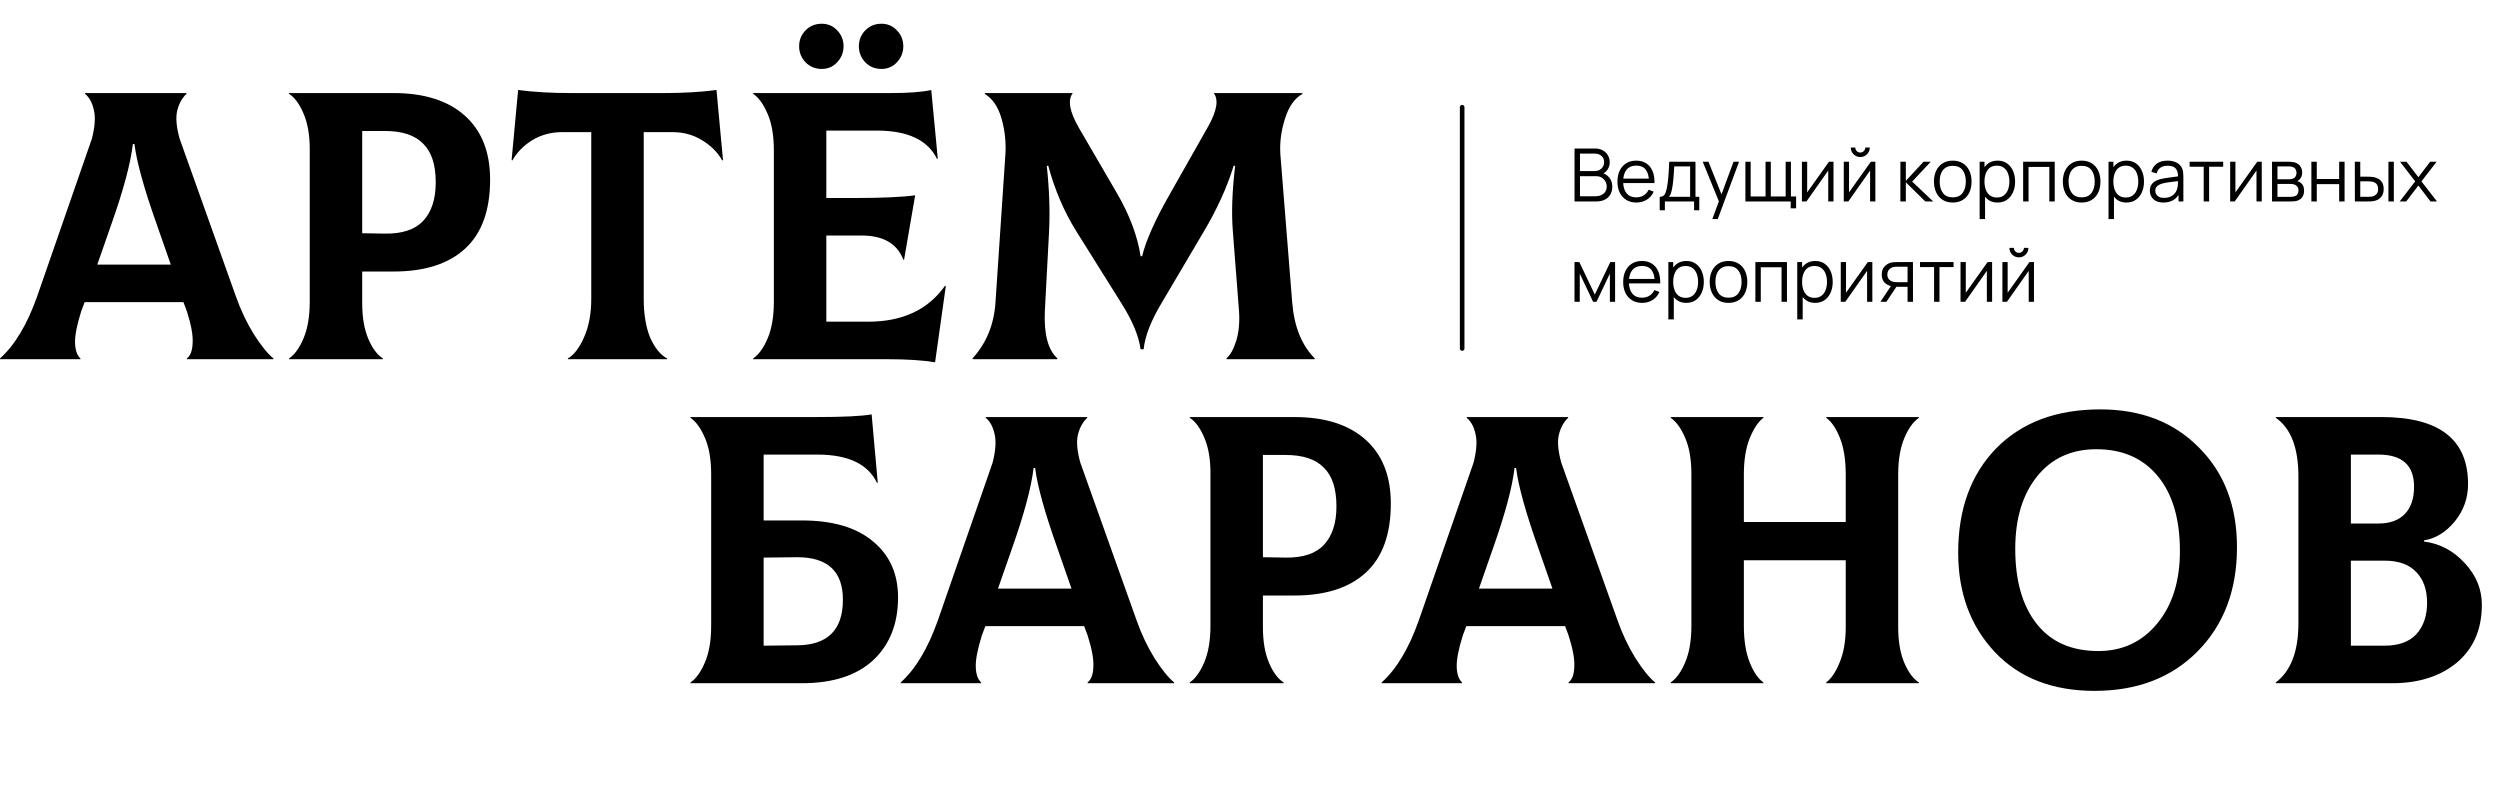
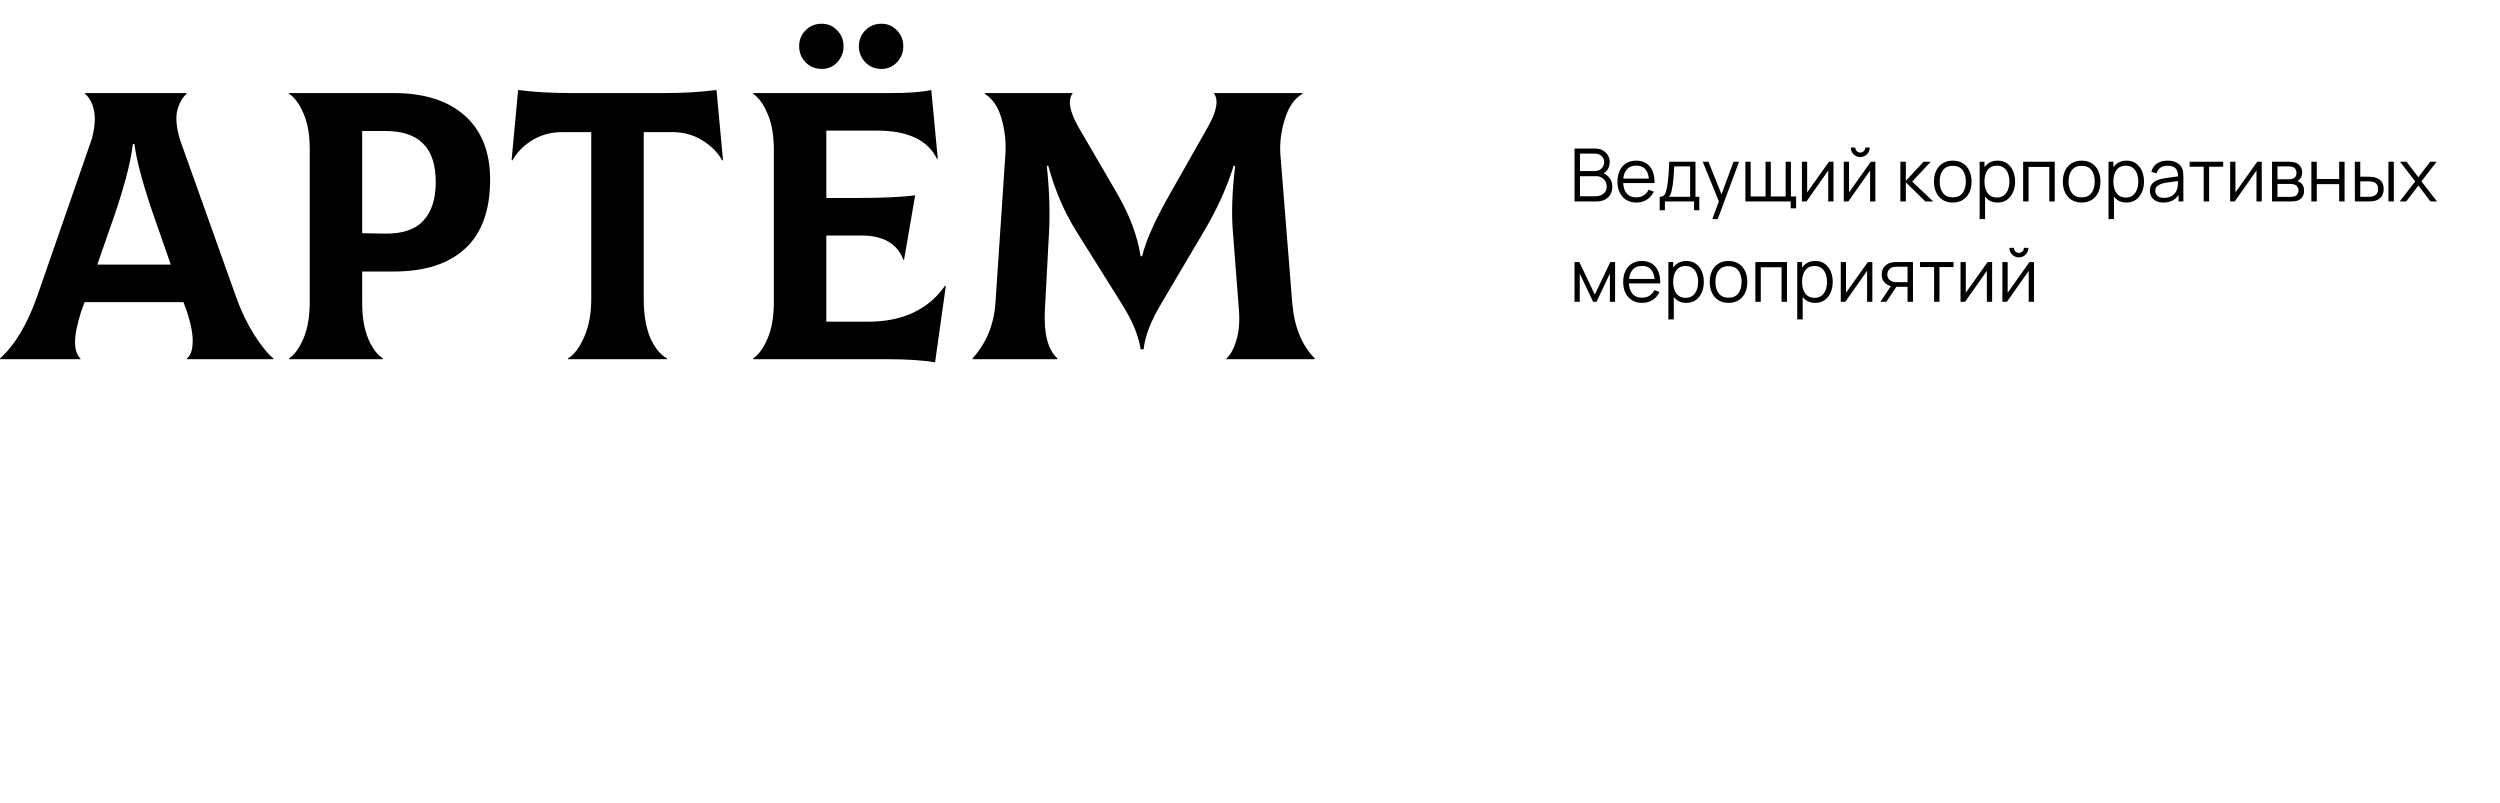
<svg xmlns="http://www.w3.org/2000/svg" width="3264" height="1048" viewBox="0 0 3264 1048" fill="none">
  <path d="M2055.72 263V193.88H2082.41C2086.28 193.88 2089.66 194.68 2092.54 196.28C2095.42 197.88 2097.66 200.04 2099.26 202.76C2100.86 205.448 2101.66 208.424 2101.66 211.688C2101.66 215.4 2100.66 218.712 2098.68 221.624C2096.7 224.504 2094.04 226.504 2090.71 227.624L2090.62 225.272C2095.1 226.552 2098.62 228.792 2101.18 231.992C2103.74 235.192 2105.02 239.064 2105.02 243.608C2105.02 247.608 2104.17 251.064 2102.47 253.976C2100.78 256.856 2098.39 259.08 2095.32 260.648C2092.25 262.216 2088.68 263 2084.62 263H2055.72ZM2062.82 256.232H2082.89C2085.7 256.232 2088.23 255.736 2090.47 254.744C2092.71 253.72 2094.47 252.28 2095.75 250.424C2097.06 248.568 2097.72 246.328 2097.72 243.704C2097.72 241.144 2097.13 238.84 2095.94 236.792C2094.76 234.744 2093.14 233.112 2091.1 231.896C2089.08 230.648 2086.78 230.024 2084.18 230.024H2062.82V256.232ZM2062.82 223.352H2082.36C2084.57 223.352 2086.58 222.856 2088.41 221.864C2090.23 220.84 2091.67 219.448 2092.73 217.688C2093.82 215.928 2094.36 213.896 2094.36 211.592C2094.36 208.328 2093.22 205.672 2090.95 203.624C2088.71 201.576 2085.85 200.552 2082.36 200.552H2062.82V223.352ZM2136.53 264.44C2131.48 264.44 2127.09 263.32 2123.38 261.08C2119.7 258.84 2116.84 255.688 2114.79 251.624C2112.74 247.56 2111.72 242.792 2111.72 237.32C2111.72 231.656 2112.72 226.76 2114.74 222.632C2116.76 218.504 2119.59 215.32 2123.24 213.08C2126.92 210.84 2131.25 209.72 2136.24 209.72C2141.36 209.72 2145.73 210.904 2149.35 213.272C2152.96 215.608 2155.7 218.968 2157.56 223.352C2159.41 227.736 2160.26 232.968 2160.1 239.048H2152.9V236.552C2152.77 229.832 2151.32 224.76 2148.53 221.336C2145.78 217.912 2141.75 216.2 2136.44 216.2C2130.87 216.2 2126.6 218.008 2123.62 221.624C2120.68 225.24 2119.2 230.392 2119.2 237.08C2119.2 243.608 2120.68 248.68 2123.62 252.296C2126.6 255.88 2130.8 257.672 2136.24 257.672C2139.96 257.672 2143.19 256.824 2145.94 255.128C2148.72 253.4 2150.92 250.92 2152.52 247.688L2159.09 250.232C2157.04 254.744 2154.02 258.248 2150.02 260.744C2146.05 263.208 2141.56 264.44 2136.53 264.44ZM2116.71 239.048V233.144H2156.31V239.048H2116.71ZM2166.91 274.52V256.952C2169.86 256.952 2171.97 256.008 2173.25 254.12C2174.53 252.2 2175.57 249.144 2176.37 244.952C2176.91 242.232 2177.36 239.304 2177.71 236.168C2178.06 233.032 2178.37 229.448 2178.62 225.416C2178.88 221.352 2179.12 216.6 2179.34 211.16H2213.62V256.952H2218.61V274.52H2211.79V263H2173.68V274.52H2166.91ZM2178.86 256.952H2206.61V217.208H2185.87C2185.78 219.64 2185.63 222.216 2185.44 224.936C2185.28 227.656 2185.07 230.376 2184.82 233.096C2184.59 235.816 2184.32 238.376 2184 240.776C2183.71 243.144 2183.36 245.224 2182.94 247.016C2182.46 249.32 2181.94 251.288 2181.36 252.92C2180.82 254.552 2179.98 255.896 2178.86 256.952ZM2235.61 286.04L2245.64 258.824L2245.79 266.888L2223.08 211.16H2230.57L2249.2 257.768H2246.12L2263.31 211.16H2270.51L2242.67 286.04H2235.61ZM2337.93 271.976V263H2278.8V211.16H2285.66V256.472H2305.1V211.16H2311.97V256.472H2331.36V211.16H2338.22V256.472H2344.99V271.976H2337.93ZM2393.81 211.16V263H2386.95V222.632L2358.53 263H2352.58V211.16H2359.44V251.192L2387.91 211.16H2393.81ZM2428.79 205.016C2426.51 205.016 2424.43 204.456 2422.55 203.336C2420.66 202.216 2419.15 200.728 2418.03 198.872C2416.95 196.984 2416.4 194.904 2416.4 192.632H2422.26C2422.26 194.424 2422.9 195.96 2424.18 197.24C2425.46 198.52 2426.99 199.16 2428.79 199.16C2430.61 199.16 2432.15 198.52 2433.39 197.24C2434.67 195.96 2435.31 194.424 2435.31 192.632H2441.17C2441.17 194.904 2440.61 196.984 2439.49 198.872C2438.4 200.728 2436.91 202.216 2435.03 203.336C2433.14 204.456 2431.06 205.016 2428.79 205.016ZM2448.47 211.16V263H2441.6V222.632L2413.19 263H2407.23V211.16H2414.1V251.192L2442.56 211.16H2448.47ZM2481.11 263L2481.16 211.16H2488.26V236.12L2511.4 211.16H2520.81L2496.52 237.08L2523.97 263H2513.7L2488.26 238.04V263H2481.11ZM2549.49 264.44C2544.34 264.44 2539.94 263.272 2536.29 260.936C2532.65 258.6 2529.85 255.368 2527.89 251.24C2525.94 247.112 2524.97 242.376 2524.97 237.032C2524.97 231.592 2525.96 226.824 2527.94 222.728C2529.93 218.632 2532.74 215.448 2536.39 213.176C2540.07 210.872 2544.44 209.72 2549.49 209.72C2554.68 209.72 2559.09 210.888 2562.74 213.224C2566.42 215.528 2569.22 218.744 2571.14 222.872C2573.09 226.968 2574.07 231.688 2574.07 237.032C2574.07 242.472 2573.09 247.256 2571.14 251.384C2569.19 255.48 2566.37 258.68 2562.69 260.984C2559.01 263.288 2554.61 264.44 2549.49 264.44ZM2549.49 257.672C2555.25 257.672 2559.54 255.768 2562.36 251.96C2565.17 248.12 2566.58 243.144 2566.58 237.032C2566.58 230.76 2565.16 225.768 2562.31 222.056C2559.49 218.344 2555.22 216.488 2549.49 216.488C2545.62 216.488 2542.42 217.368 2539.89 219.128C2537.4 220.856 2535.53 223.272 2534.28 226.376C2533.06 229.448 2532.45 233 2532.45 237.032C2532.45 243.272 2533.89 248.28 2536.77 252.056C2539.65 255.8 2543.89 257.672 2549.49 257.672ZM2607.94 264.44C2603.17 264.44 2599.14 263.24 2595.84 260.84C2592.55 258.408 2590.05 255.128 2588.35 251C2586.66 246.84 2585.81 242.184 2585.81 237.032C2585.81 231.784 2586.66 227.112 2588.35 223.016C2590.08 218.888 2592.61 215.64 2595.94 213.272C2599.27 210.904 2603.36 209.72 2608.23 209.72C2612.96 209.72 2617.03 210.92 2620.42 213.32C2623.81 215.72 2626.4 218.984 2628.19 223.112C2630.02 227.24 2630.93 231.88 2630.93 237.032C2630.93 242.216 2630.02 246.872 2628.19 251C2626.37 255.128 2623.75 258.408 2620.32 260.84C2616.9 263.24 2612.77 264.44 2607.94 264.44ZM2584.61 286.04V211.16H2590.95V250.184H2591.71V286.04H2584.61ZM2607.22 257.864C2610.83 257.864 2613.84 256.952 2616.24 255.128C2618.64 253.304 2620.43 250.824 2621.62 247.688C2622.83 244.52 2623.44 240.968 2623.44 237.032C2623.44 233.128 2622.85 229.608 2621.67 226.472C2620.48 223.336 2618.67 220.856 2616.24 219.032C2613.84 217.208 2610.79 216.296 2607.07 216.296C2603.46 216.296 2600.45 217.176 2598.05 218.936C2595.68 220.696 2593.91 223.144 2592.72 226.28C2591.54 229.384 2590.95 232.968 2590.95 237.032C2590.95 241.032 2591.54 244.616 2592.72 247.784C2593.91 250.92 2595.7 253.384 2598.1 255.176C2600.5 256.968 2603.54 257.864 2607.22 257.864ZM2641.42 263V211.16H2682.65V263H2675.6V217.928H2648.48V263H2641.42ZM2717.77 264.44C2712.62 264.44 2708.22 263.272 2704.57 260.936C2700.93 258.6 2698.13 255.368 2696.17 251.24C2694.22 247.112 2693.25 242.376 2693.25 237.032C2693.25 231.592 2694.24 226.824 2696.22 222.728C2698.21 218.632 2701.02 215.448 2704.67 213.176C2708.35 210.872 2712.72 209.72 2717.77 209.72C2722.96 209.72 2727.37 210.888 2731.02 213.224C2734.7 215.528 2737.5 218.744 2739.42 222.872C2741.37 226.968 2742.35 231.688 2742.35 237.032C2742.35 242.472 2741.37 247.256 2739.42 251.384C2737.47 255.48 2734.65 258.68 2730.97 260.984C2727.29 263.288 2722.89 264.44 2717.77 264.44ZM2717.77 257.672C2723.53 257.672 2727.82 255.768 2730.64 251.96C2733.45 248.12 2734.86 243.144 2734.86 237.032C2734.86 230.76 2733.44 225.768 2730.59 222.056C2727.77 218.344 2723.5 216.488 2717.77 216.488C2713.9 216.488 2710.7 217.368 2708.17 219.128C2705.68 220.856 2703.81 223.272 2702.56 226.376C2701.34 229.448 2700.73 233 2700.73 237.032C2700.73 243.272 2702.17 248.28 2705.05 252.056C2707.93 255.8 2712.17 257.672 2717.77 257.672ZM2776.22 264.44C2771.45 264.44 2767.42 263.24 2764.12 260.84C2760.83 258.408 2758.33 255.128 2756.63 251C2754.94 246.84 2754.09 242.184 2754.09 237.032C2754.09 231.784 2754.94 227.112 2756.63 223.016C2758.36 218.888 2760.89 215.64 2764.22 213.272C2767.55 210.904 2771.64 209.72 2776.51 209.72C2781.24 209.72 2785.31 210.92 2788.7 213.32C2792.09 215.72 2794.68 218.984 2796.47 223.112C2798.3 227.24 2799.21 231.88 2799.21 237.032C2799.21 242.216 2798.3 246.872 2796.47 251C2794.65 255.128 2792.03 258.408 2788.6 260.84C2785.18 263.24 2781.05 264.44 2776.22 264.44ZM2752.89 286.04V211.16H2759.23V250.184H2759.99V286.04H2752.89ZM2775.5 257.864C2779.11 257.864 2782.12 256.952 2784.52 255.128C2786.92 253.304 2788.71 250.824 2789.9 247.688C2791.11 244.52 2791.72 240.968 2791.72 237.032C2791.72 233.128 2791.13 229.608 2789.95 226.472C2788.76 223.336 2786.95 220.856 2784.52 219.032C2782.12 217.208 2779.07 216.296 2775.35 216.296C2771.74 216.296 2768.73 217.176 2766.33 218.936C2763.96 220.696 2762.19 223.144 2761 226.28C2759.82 229.384 2759.23 232.968 2759.23 237.032C2759.23 241.032 2759.82 244.616 2761 247.784C2762.19 250.92 2763.98 253.384 2766.38 255.176C2768.78 256.968 2771.82 257.864 2775.5 257.864ZM2824.58 264.44C2820.68 264.44 2817.4 263.736 2814.74 262.328C2812.12 260.92 2810.15 259.048 2808.84 256.712C2807.53 254.376 2806.87 251.832 2806.87 249.08C2806.87 246.264 2807.43 243.864 2808.55 241.88C2809.7 239.864 2811.26 238.216 2813.21 236.936C2815.19 235.656 2817.48 234.68 2820.07 234.008C2822.7 233.368 2825.59 232.808 2828.76 232.328C2831.96 231.816 2835.08 231.384 2838.12 231.032C2841.19 230.648 2843.88 230.28 2846.18 229.928L2843.69 231.464C2843.78 226.344 2842.79 222.552 2840.71 220.088C2838.63 217.624 2835.02 216.392 2829.86 216.392C2826.31 216.392 2823.3 217.192 2820.84 218.792C2818.41 220.392 2816.7 222.92 2815.7 226.376L2808.84 224.36C2810.02 219.72 2812.41 216.12 2815.99 213.56C2819.58 211 2824.23 209.72 2829.96 209.72C2834.7 209.72 2838.71 210.616 2842.01 212.408C2845.34 214.168 2847.69 216.728 2849.06 220.088C2849.7 221.592 2850.12 223.272 2850.31 225.128C2850.5 226.984 2850.6 228.872 2850.6 230.792V263H2844.31V249.992L2846.14 250.76C2844.38 255.208 2841.64 258.6 2837.93 260.936C2834.22 263.272 2829.77 264.44 2824.58 264.44ZM2825.4 258.344C2828.7 258.344 2831.58 257.752 2834.04 256.568C2836.5 255.384 2838.49 253.768 2839.99 251.72C2841.5 249.64 2842.47 247.304 2842.92 244.712C2843.3 243.048 2843.51 241.224 2843.54 239.24C2843.58 237.224 2843.59 235.72 2843.59 234.728L2846.28 236.12C2843.88 236.44 2841.27 236.76 2838.46 237.08C2835.67 237.4 2832.92 237.768 2830.2 238.184C2827.51 238.6 2825.08 239.096 2822.9 239.672C2821.43 240.088 2820.01 240.68 2818.63 241.448C2817.26 242.184 2816.12 243.176 2815.22 244.424C2814.36 245.672 2813.93 247.224 2813.93 249.08C2813.93 250.584 2814.3 252.04 2815.03 253.448C2815.8 254.856 2817.02 256.024 2818.68 256.952C2820.38 257.88 2822.62 258.344 2825.4 258.344ZM2877.16 263V217.688H2858.78V211.16H2902.6V217.688H2884.22V263H2877.16ZM2952.94 211.16V263H2946.07V222.632L2917.66 263H2911.7V211.16H2918.57V251.192L2947.03 211.16H2952.94ZM2966.36 263V211.16H2987.72C2988.81 211.16 2990.12 211.224 2991.66 211.352C2993.22 211.48 2994.68 211.72 2996.02 212.072C2998.94 212.84 3001.27 214.408 3003.03 216.776C3004.82 219.144 3005.72 221.992 3005.72 225.32C3005.72 227.176 3005.43 228.84 3004.86 230.312C3004.31 231.752 3003.53 233 3002.5 234.056C3002.02 234.6 3001.5 235.08 3000.92 235.496C3000.34 235.88 2999.78 236.2 2999.24 236.456C3000.26 236.648 3001.37 237.096 3002.55 237.8C3004.41 238.888 3005.82 240.36 3006.78 242.216C3007.74 244.04 3008.22 246.264 3008.22 248.888C3008.22 252.44 3007.37 255.336 3005.67 257.576C3003.98 259.816 3001.7 261.352 2998.86 262.184C2997.58 262.536 2996.18 262.76 2994.68 262.856C2993.21 262.952 2991.82 263 2990.5 263H2966.36ZM2973.46 257H2990.17C2990.84 257 2991.69 256.952 2992.71 256.856C2993.74 256.728 2994.65 256.568 2995.45 256.376C2997.34 255.896 2998.71 254.936 2999.58 253.496C3000.47 252.024 3000.92 250.424 3000.92 248.696C3000.92 246.424 3000.25 244.568 2998.9 243.128C2997.59 241.656 2995.83 240.76 2993.62 240.44C2992.89 240.28 2992.12 240.184 2991.32 240.152C2990.52 240.12 2989.8 240.104 2989.16 240.104H2973.46V257ZM2973.46 234.056H2987.96C2988.79 234.056 2989.72 234.008 2990.74 233.912C2991.8 233.784 2992.71 233.576 2993.48 233.288C2995.14 232.712 2996.36 231.72 2997.13 230.312C2997.93 228.904 2998.33 227.368 2998.33 225.704C2998.33 223.88 2997.9 222.28 2997.03 220.904C2996.2 219.528 2994.94 218.568 2993.24 218.024C2992.09 217.608 2990.84 217.368 2989.5 217.304C2988.18 217.24 2987.35 217.208 2987 217.208H2973.46V234.056ZM3017.73 263V211.16H3024.79V233.672H3054.02V211.16H3061.08V263H3054.02V240.44H3024.79V263H3017.73ZM3074.55 263L3074.45 211.16H3081.56V230.696H3090.58C3092.09 230.696 3093.56 230.728 3095 230.792C3096.44 230.856 3097.73 230.984 3098.89 231.176C3101.45 231.688 3103.72 232.552 3105.7 233.768C3107.69 234.984 3109.25 236.664 3110.41 238.808C3111.56 240.92 3112.13 243.592 3112.13 246.824C3112.13 251.272 3110.98 254.776 3108.68 257.336C3106.37 259.896 3103.48 261.56 3099.99 262.328C3098.68 262.616 3097.25 262.808 3095.72 262.904C3094.18 262.968 3092.68 263 3091.21 263H3074.55ZM3081.56 256.952H3090.92C3091.97 256.952 3093.17 256.92 3094.52 256.856C3095.86 256.792 3097.05 256.616 3098.07 256.328C3099.8 255.848 3101.35 254.888 3102.73 253.448C3104.13 251.976 3104.84 249.768 3104.84 246.824C3104.84 243.912 3104.17 241.72 3102.82 240.248C3101.48 238.744 3099.69 237.752 3097.45 237.272C3096.42 237.048 3095.33 236.904 3094.18 236.84C3093.06 236.776 3091.97 236.744 3090.92 236.744H3081.56V256.952ZM3118.33 263V211.16H3125.38V263H3118.33ZM3133.05 263L3153.31 236.792L3133.49 211.16H3141.93L3157.44 231.368L3172.8 211.16H3181.25L3161.42 236.792L3181.73 263H3173.23L3157.44 242.216L3141.55 263H3133.05ZM2055.67 394V342.16H2061.96L2082.17 384.592L2102.42 342.16H2108.66V394H2101.85V357.232L2084.42 394H2079.96L2062.54 357.232V394H2055.67ZM2144.03 395.44C2138.98 395.44 2134.59 394.32 2130.88 392.08C2127.2 389.84 2124.34 386.688 2122.29 382.624C2120.24 378.56 2119.22 373.792 2119.22 368.32C2119.22 362.656 2120.22 357.76 2122.24 353.632C2124.26 349.504 2127.09 346.32 2130.74 344.08C2134.42 341.84 2138.75 340.72 2143.74 340.72C2148.86 340.72 2153.23 341.904 2156.85 344.272C2160.46 346.608 2163.2 349.968 2165.06 354.352C2166.91 358.736 2167.76 363.968 2167.6 370.048H2160.4V367.552C2160.27 360.832 2158.82 355.76 2156.03 352.336C2153.28 348.912 2149.25 347.2 2143.94 347.2C2138.37 347.2 2134.1 349.008 2131.12 352.624C2128.18 356.24 2126.7 361.392 2126.7 368.08C2126.7 374.608 2128.18 379.68 2131.12 383.296C2134.1 386.88 2138.3 388.672 2143.74 388.672C2147.46 388.672 2150.69 387.824 2153.44 386.128C2156.22 384.4 2158.42 381.92 2160.02 378.688L2166.59 381.232C2164.54 385.744 2161.52 389.248 2157.52 391.744C2153.55 394.208 2149.06 395.44 2144.03 395.44ZM2124.21 370.048V364.144H2163.81V370.048H2124.21ZM2201.53 395.44C2196.76 395.44 2192.73 394.24 2189.44 391.84C2186.14 389.408 2183.64 386.128 2181.95 382C2180.25 377.84 2179.4 373.184 2179.4 368.032C2179.4 362.784 2180.25 358.112 2181.95 354.016C2183.68 349.888 2186.2 346.64 2189.53 344.272C2192.86 341.904 2196.96 340.72 2201.82 340.72C2206.56 340.72 2210.62 341.92 2214.01 344.32C2217.4 346.72 2220 349.984 2221.79 354.112C2223.61 358.24 2224.52 362.88 2224.52 368.032C2224.52 373.216 2223.61 377.872 2221.79 382C2219.96 386.128 2217.34 389.408 2213.92 391.84C2210.49 394.24 2206.36 395.44 2201.53 395.44ZM2178.2 417.04V342.16H2184.54V381.184H2185.31V417.04H2178.2ZM2200.81 388.864C2204.43 388.864 2207.44 387.952 2209.84 386.128C2212.24 384.304 2214.03 381.824 2215.21 378.688C2216.43 375.52 2217.04 371.968 2217.04 368.032C2217.04 364.128 2216.44 360.608 2215.26 357.472C2214.08 354.336 2212.27 351.856 2209.84 350.032C2207.44 348.208 2204.38 347.296 2200.67 347.296C2197.05 347.296 2194.04 348.176 2191.64 349.936C2189.28 351.696 2187.5 354.144 2186.32 357.28C2185.13 360.384 2184.54 363.968 2184.54 368.032C2184.54 372.032 2185.13 375.616 2186.32 378.784C2187.5 381.92 2189.29 384.384 2191.69 386.176C2194.09 387.968 2197.13 388.864 2200.81 388.864ZM2256.71 395.44C2251.56 395.44 2247.16 394.272 2243.51 391.936C2239.86 389.6 2237.06 386.368 2235.11 382.24C2233.16 378.112 2232.18 373.376 2232.18 368.032C2232.18 362.592 2233.18 357.824 2235.16 353.728C2237.14 349.632 2239.96 346.448 2243.61 344.176C2247.29 341.872 2251.66 340.72 2256.71 340.72C2261.9 340.72 2266.31 341.888 2269.96 344.224C2273.64 346.528 2276.44 349.744 2278.36 353.872C2280.31 357.968 2281.29 362.688 2281.29 368.032C2281.29 373.472 2280.31 378.256 2278.36 382.384C2276.41 386.48 2273.59 389.68 2269.91 391.984C2266.23 394.288 2261.83 395.44 2256.71 395.44ZM2256.71 388.672C2262.47 388.672 2266.76 386.768 2269.58 382.96C2272.39 379.12 2273.8 374.144 2273.8 368.032C2273.8 361.76 2272.38 356.768 2269.53 353.056C2266.71 349.344 2262.44 347.488 2256.71 347.488C2252.84 347.488 2249.64 348.368 2247.11 350.128C2244.62 351.856 2242.74 354.272 2241.5 357.376C2240.28 360.448 2239.67 364 2239.67 368.032C2239.67 374.272 2241.11 379.28 2243.99 383.056C2246.87 386.8 2251.11 388.672 2256.71 388.672ZM2291.83 394V342.16H2333.06V394H2326V348.928H2298.88V394H2291.83ZM2369.81 395.44C2365.04 395.44 2361.01 394.24 2357.72 391.84C2354.42 389.408 2351.92 386.128 2350.23 382C2348.53 377.84 2347.68 373.184 2347.68 368.032C2347.68 362.784 2348.53 358.112 2350.23 354.016C2351.96 349.888 2354.48 346.64 2357.81 344.272C2361.14 341.904 2365.24 340.72 2370.1 340.72C2374.84 340.72 2378.9 341.92 2382.29 344.32C2385.68 346.72 2388.28 349.984 2390.07 354.112C2391.89 358.24 2392.8 362.88 2392.8 368.032C2392.8 373.216 2391.89 377.872 2390.07 382C2388.24 386.128 2385.62 389.408 2382.2 391.84C2378.77 394.24 2374.64 395.44 2369.81 395.44ZM2346.48 417.04V342.16H2352.82V381.184H2353.59V417.04H2346.48ZM2369.09 388.864C2372.71 388.864 2375.72 387.952 2378.12 386.128C2380.52 384.304 2382.31 381.824 2383.49 378.688C2384.71 375.52 2385.32 371.968 2385.32 368.032C2385.32 364.128 2384.72 360.608 2383.54 357.472C2382.36 354.336 2380.55 351.856 2378.12 350.032C2375.72 348.208 2372.66 347.296 2368.95 347.296C2365.33 347.296 2362.32 348.176 2359.92 349.936C2357.56 351.696 2355.78 354.144 2354.6 357.28C2353.41 360.384 2352.82 363.968 2352.82 368.032C2352.82 372.032 2353.41 375.616 2354.6 378.784C2355.78 381.92 2357.57 384.384 2359.97 386.176C2362.37 387.968 2365.41 388.864 2369.09 388.864ZM2444.53 342.16V394H2437.67V353.632L2409.25 394H2403.3V342.16H2410.16V382.192L2438.63 342.16H2444.53ZM2490.5 394V374.464H2478.4C2476.99 374.464 2475.54 374.416 2474.03 374.32C2472.56 374.192 2471.19 374.016 2469.91 373.792C2466.26 373.088 2463.15 371.488 2460.59 368.992C2458.07 366.464 2456.8 362.976 2456.8 358.528C2456.8 354.176 2457.99 350.688 2460.35 348.064C2462.72 345.408 2465.59 343.68 2468.95 342.88C2470.48 342.528 2472.03 342.32 2473.6 342.256C2475.2 342.192 2476.58 342.16 2477.73 342.16H2497.55L2497.6 394H2490.5ZM2455.12 394L2469.57 372.256H2477.39L2462.85 394H2455.12ZM2478.02 368.416H2490.5V348.208H2478.02C2477.25 348.208 2476.18 348.24 2474.8 348.304C2473.43 348.368 2472.13 348.576 2470.91 348.928C2469.86 349.248 2468.8 349.808 2467.75 350.608C2466.72 351.376 2465.86 352.416 2465.15 353.728C2464.45 355.008 2464.1 356.576 2464.1 358.432C2464.1 361.024 2464.8 363.104 2466.21 364.672C2467.65 366.208 2469.44 367.264 2471.59 367.84C2472.74 368.096 2473.89 368.256 2475.04 368.32C2476.19 368.384 2477.19 368.416 2478.02 368.416ZM2525.13 394V348.688H2506.74V342.16H2550.57V348.688H2532.18V394H2525.13ZM2600.9 342.16V394H2594.04V353.632L2565.62 394H2559.67V342.16H2566.54V382.192L2595 342.16H2600.9ZM2635.88 336.016C2633.61 336.016 2631.53 335.456 2629.64 334.336C2627.75 333.216 2626.25 331.728 2625.13 329.872C2624.04 327.984 2623.5 325.904 2623.5 323.632H2629.35C2629.35 325.424 2629.99 326.96 2631.27 328.24C2632.55 329.52 2634.09 330.16 2635.88 330.16C2637.7 330.16 2639.24 329.52 2640.49 328.24C2641.77 326.96 2642.41 325.424 2642.41 323.632H2648.26C2648.26 325.904 2647.7 327.984 2646.58 329.872C2645.5 331.728 2644.01 333.216 2642.12 334.336C2640.23 335.456 2638.15 336.016 2635.88 336.016ZM2655.56 342.16V394H2648.7V353.632L2620.28 394H2614.33V342.16H2621.19V382.192L2649.66 342.16H2655.56Z" fill="black" />
-   <path d="M1909 140L1909 455" stroke="black" stroke-width="6" stroke-linecap="round" />
  <path d="M308 387C314.333 405 322.167 421.5 331.5 436.5C340.833 451.167 349.333 461.667 357 468V469H244V468C248.667 464.333 251.167 457.667 251.5 448C252.167 438 249.667 424.167 244 406.5L239.5 394.5H110.5L106 406.5C100.333 424.5 97.667 438.333 98 448C98.333 457.333 100.667 464 105 468V469H-7.07805e-07V468C19.333 450.667 35.5 423.667 48.5 387L120 181C124 165.333 124.833 152.833 122.5 143.5C120.5 134.167 116.667 127.167 111 122.5V121.5H243.5V122.5C237.833 127.833 233.833 135 231.5 144C229.167 153 230.167 165.333 234.5 181L308 387ZM173.5 188C170.5 213.333 161.167 248.167 145.5 292.5L127 345.5H223L204.5 292.5C188.167 246.5 178.5 211.667 175.5 188H173.5ZM513.891 121.5C553.891 121.5 584.891 131.333 606.891 151C628.891 170.667 639.891 198.5 639.891 234.5C639.891 274.5 629.057 304.5 607.391 324.5C585.724 344.5 554.557 354.5 513.891 354.5H472.891V396C472.891 414.333 475.557 429.833 480.891 442.5C486.224 454.833 492.557 463.333 499.891 468V469H377.391V468C384.724 463 391.057 454.167 396.391 441.5C401.724 428.833 404.391 413 404.391 394V194.5C404.391 176.167 401.724 160.833 396.391 148.5C391.057 135.833 384.724 127.167 377.391 122.5V121.5H513.891ZM502.391 305C525.057 305.333 541.724 299.833 552.391 288.5C563.391 276.833 568.891 260 568.891 238C568.891 215 563.391 198.167 552.391 187.5C541.724 176.5 525.057 171 502.391 171H472.891V304.5L502.391 305ZM935.449 117.5L943.949 209L942.949 209.5C936.949 198.833 928.116 190 916.449 183C905.116 176 892.283 172.5 877.949 172.5H840.449V390C840.449 410.333 843.283 427.333 848.949 441C854.949 454.333 862.283 463.333 870.949 468V469H741.449V468C749.449 463.333 756.449 454.167 762.449 440.5C768.783 426.5 771.949 409.667 771.949 390V172.5H733.949C719.616 172.5 706.616 176 694.949 183C683.616 190 674.949 198.833 668.949 209.5L667.949 209L676.449 117.5C696.783 120.167 719.616 121.5 744.949 121.5H866.949C892.283 121.5 915.116 120.167 935.449 117.5ZM1072.85 90C1064.51 90 1057.51 87.167 1051.85 81.5C1046.18 75.5 1043.35 68.5 1043.35 60.5C1043.35 52.167 1046.18 45.167 1051.85 39.5C1057.51 33.833 1064.51 31 1072.85 31C1080.85 31 1087.51 33.833 1092.85 39.5C1098.51 45.167 1101.35 52.167 1101.35 60.5C1101.35 68.5 1098.51 75.5 1092.85 81.5C1087.51 87.167 1080.85 90 1072.85 90ZM1150.85 90C1142.51 90 1135.51 87.167 1129.85 81.5C1124.18 75.5 1121.35 68.5 1121.35 60.5C1121.35 52.167 1124.18 45.167 1129.85 39.5C1135.51 33.833 1142.51 31 1150.85 31C1158.85 31 1165.51 33.833 1170.85 39.5C1176.51 45.167 1179.35 52.167 1179.35 60.5C1179.35 68.5 1176.51 75.5 1170.85 81.5C1165.51 87.167 1158.85 90 1150.85 90ZM1233.85 373L1234.85 373.5L1220.85 473C1204.51 470.333 1184.18 469 1159.85 469H983.348V468C990.681 463 997.014 454.167 1002.35 441.5C1007.68 428.833 1010.35 413 1010.35 394V196.5C1010.35 177.167 1007.68 161.333 1002.35 149C997.014 136.333 990.681 127.5 983.348 122.5V121.5H1162.85C1186.51 121.5 1204.18 120.167 1215.85 117.5L1224.35 207L1223.35 207.5C1211.35 182.833 1185.18 170.5 1144.85 170.5H1078.85V258.5H1116.85C1151.51 258.5 1177.51 257.333 1194.85 255L1180.35 339H1179.35C1171.35 318 1153.18 307.5 1124.85 307.5H1078.85V420H1133.35C1178.35 420 1211.85 404.333 1233.85 373ZM1270.15 469L1269.65 468C1287.65 448.333 1297.65 424.167 1299.65 395.5L1312.65 201.5C1313.65 185.833 1311.99 170.333 1307.65 155C1303.32 139.667 1295.99 128.833 1285.65 122.5L1286.15 121.5H1400.65C1393.65 130.5 1396.32 145.667 1408.65 167L1458.15 252C1474.82 280.667 1485.15 308.167 1489.15 334.5H1491.15C1496.15 313.833 1508.49 286.333 1528.15 252L1577.15 165.5C1588.82 144.833 1591.32 130.167 1584.65 121.5H1700.15L1700.65 122.5C1690.32 128.167 1682.65 139 1677.65 155C1672.65 170.667 1670.65 186.167 1671.65 201.5L1687.15 395.5C1689.82 426.833 1699.65 451 1716.65 468L1716.15 469H1601.65L1601.15 468C1606.49 463.333 1610.82 455.5 1614.15 444.5C1617.49 433.5 1618.65 420.667 1617.65 406L1609.65 302.5C1607.65 278.167 1608.65 249.5 1612.65 216.5H1610.65C1601.99 244.5 1589.15 272.833 1572.15 301.5L1516.65 395.5C1502.65 418.833 1494.82 439 1493.15 456H1489.15C1486.82 438.667 1478.49 418.667 1464.15 396L1404.65 301C1388.99 275.667 1376.99 247.5 1368.65 216.5H1366.65C1369.99 246.833 1370.99 275.5 1369.65 302.5L1364.15 406C1362.82 436.333 1368.32 457 1380.65 468L1380.15 469H1270.15Z" fill="black" />
-   <path d="M1047 679.5C1087.33 679.5 1118.33 688.667 1140 707C1161.67 725 1172.5 749.333 1172.5 780C1172.5 814.333 1161.67 841.667 1140 862C1118.33 882 1087.33 892 1047 892H901.5V891C908.833 886 915.167 877.167 920.5 864.5C925.833 851.833 928.5 836 928.5 817V619.5C928.5 600.167 925.833 584.333 920.5 572C915.167 559.333 908.833 550.5 901.5 545.5V544.5H1065.5C1101.17 544.5 1125.33 543.333 1138 541L1146 630L1145 630.5C1133.33 605.833 1107.33 593.5 1067 593.5H997V679.5H1047ZM1041 842.5C1080.67 842.167 1100.5 822.333 1100.5 783C1100.5 746 1080.67 727.5 1041 727.5L997 728V843L1041 842.5ZM1483.96 810C1490.3 828 1498.13 844.5 1507.46 859.5C1516.8 874.167 1525.3 884.667 1532.96 891V892H1419.96V891C1424.63 887.333 1427.13 880.667 1427.46 871C1428.13 861 1425.63 847.167 1419.96 829.5L1415.46 817.5H1286.46L1281.96 829.5C1276.3 847.5 1273.63 861.333 1273.96 871C1274.3 880.333 1276.63 887 1280.96 891V892H1175.96V891C1195.3 873.667 1211.46 846.667 1224.46 810L1295.96 604C1299.96 588.333 1300.8 575.833 1298.46 566.5C1296.46 557.167 1292.63 550.167 1286.96 545.5V544.5H1419.46V545.5C1413.8 550.833 1409.8 558 1407.46 567C1405.13 576 1406.13 588.333 1410.46 604L1483.96 810ZM1349.46 611C1346.46 636.333 1337.13 671.167 1321.46 715.5L1302.96 768.5H1398.96L1380.46 715.5C1364.13 669.5 1354.46 634.667 1351.46 611H1349.46ZM1689.86 544.5C1729.86 544.5 1760.86 554.333 1782.86 574C1804.86 593.667 1815.86 621.5 1815.86 657.5C1815.86 697.5 1805.02 727.5 1783.36 747.5C1761.69 767.5 1730.52 777.5 1689.86 777.5H1648.86V819C1648.86 837.333 1651.52 852.833 1656.86 865.5C1662.19 877.833 1668.52 886.333 1675.86 891V892H1553.36V891C1560.69 886 1567.02 877.167 1572.36 864.5C1577.69 851.833 1580.36 836 1580.36 817V617.5C1580.36 599.167 1577.69 583.833 1572.36 571.5C1567.02 558.833 1560.69 550.167 1553.36 545.5V544.5H1689.86ZM1678.36 728C1701.02 728.333 1717.69 722.833 1728.36 711.5C1739.36 699.833 1744.86 683 1744.86 661C1744.86 638 1739.36 621.167 1728.36 610.5C1717.69 599.5 1701.02 594 1678.36 594H1648.86V727.5L1678.36 728ZM2111.89 810C2118.23 828 2126.06 844.5 2135.39 859.5C2144.73 874.167 2153.23 884.667 2160.89 891V892H2047.89V891C2052.56 887.333 2055.06 880.667 2055.39 871C2056.06 861 2053.56 847.167 2047.89 829.5L2043.39 817.5H1914.39L1909.89 829.5C1904.23 847.5 1901.56 861.333 1901.89 871C1902.23 880.333 1904.56 887 1908.89 891V892H1803.89V891C1823.23 873.667 1839.39 846.667 1852.39 810L1923.89 604C1927.89 588.333 1928.73 575.833 1926.39 566.5C1924.39 557.167 1920.56 550.167 1914.89 545.5V544.5H2047.39V545.5C2041.73 550.833 2037.73 558 2035.39 567C2033.06 576 2034.06 588.333 2038.39 604L2111.89 810ZM1977.39 611C1974.39 636.333 1965.06 671.167 1949.39 715.5L1930.89 768.5H2026.89L2008.39 715.5C1992.06 669.5 1982.39 634.667 1979.39 611H1977.39ZM2505.29 545.5C2497.95 550.5 2491.62 559.333 2486.29 572C2480.95 584.667 2478.29 600.5 2478.29 619.5V819C2478.29 837.333 2480.95 852.833 2486.29 865.5C2491.62 877.833 2497.95 886.333 2505.29 891V892H2384.29V891C2390.95 886 2396.79 877.333 2401.79 865C2407.12 852.333 2409.79 837 2409.79 819V731.5H2276.79V817C2276.79 836 2279.29 851.833 2284.29 864.5C2289.29 877.167 2295.29 886 2302.29 891V892H2181.29V891C2188.62 886 2194.95 877.167 2200.29 864.5C2205.62 851.833 2208.29 836 2208.29 817V619.5C2208.29 600.167 2205.62 584.333 2200.29 572C2194.95 559.333 2188.62 550.5 2181.29 545.5V544.5H2302.29V545.5C2295.62 550.5 2289.62 559.5 2284.29 572.5C2279.29 585.167 2276.79 600.833 2276.79 619.5V681.5H2409.79V619.5C2409.79 600.5 2407.29 584.667 2402.29 572C2397.29 559.333 2391.29 550.5 2384.29 545.5V544.5H2505.29V545.5ZM2734.6 902C2679.93 902 2636.6 885.167 2604.6 851.5C2572.6 817.5 2556.6 774.167 2556.6 721.5C2556.6 664.833 2573.1 619.5 2606.1 585.5C2639.43 551.5 2684.76 534.5 2742.1 534.5C2795.43 534.5 2838.43 551.167 2871.1 584.5C2904.1 617.5 2920.6 660.833 2920.6 714.5C2920.6 770.5 2903.43 815.833 2869.1 850.5C2835.1 884.833 2790.26 902 2734.6 902ZM2739.6 850C2770.93 850 2796.43 838.167 2816.1 814.5C2836.1 790.5 2846.1 758.833 2846.1 719.5C2846.1 677.5 2836.43 644.833 2817.1 621.5C2797.76 598.167 2771.1 586.5 2737.1 586.5C2704.43 586.5 2678.6 598.333 2659.6 622C2640.6 645.667 2631.1 677.167 2631.1 716.5C2631.1 758.167 2640.43 790.833 2659.1 814.5C2677.76 838.167 2704.6 850 2739.6 850ZM3164.8 707C3185.47 709.667 3203.13 719 3217.8 735C3232.8 751 3240.3 769.167 3240.3 789.5C3240.3 821.5 3229.47 846.667 3207.8 865C3186.13 883 3157.97 892 3123.3 892H2971.3V891C2990.97 876 3000.8 850.333 3000.8 814V622C3000.8 584.667 2990.97 559.167 2971.3 545.5V544.5H3109.3C3184.63 544.5 3222.3 573.667 3222.3 632C3222.3 650.333 3216.47 666.667 3204.8 681C3193.13 695 3179.8 703.167 3164.8 705.5V707ZM3105.3 593.5H3069.3V683.5H3105.3C3119.97 683.5 3131.3 679.5 3139.3 671.5C3147.63 663.167 3151.8 651.167 3151.8 635.5C3151.8 607.5 3136.3 593.5 3105.3 593.5ZM3113.3 843C3131.63 843 3145.47 838 3154.8 828C3164.13 817.667 3168.8 804 3168.8 787C3168.8 770 3164.13 756.667 3154.8 747C3145.47 737 3131.63 732 3113.3 732H3069.3V843H3113.3Z" fill="black" />
</svg>